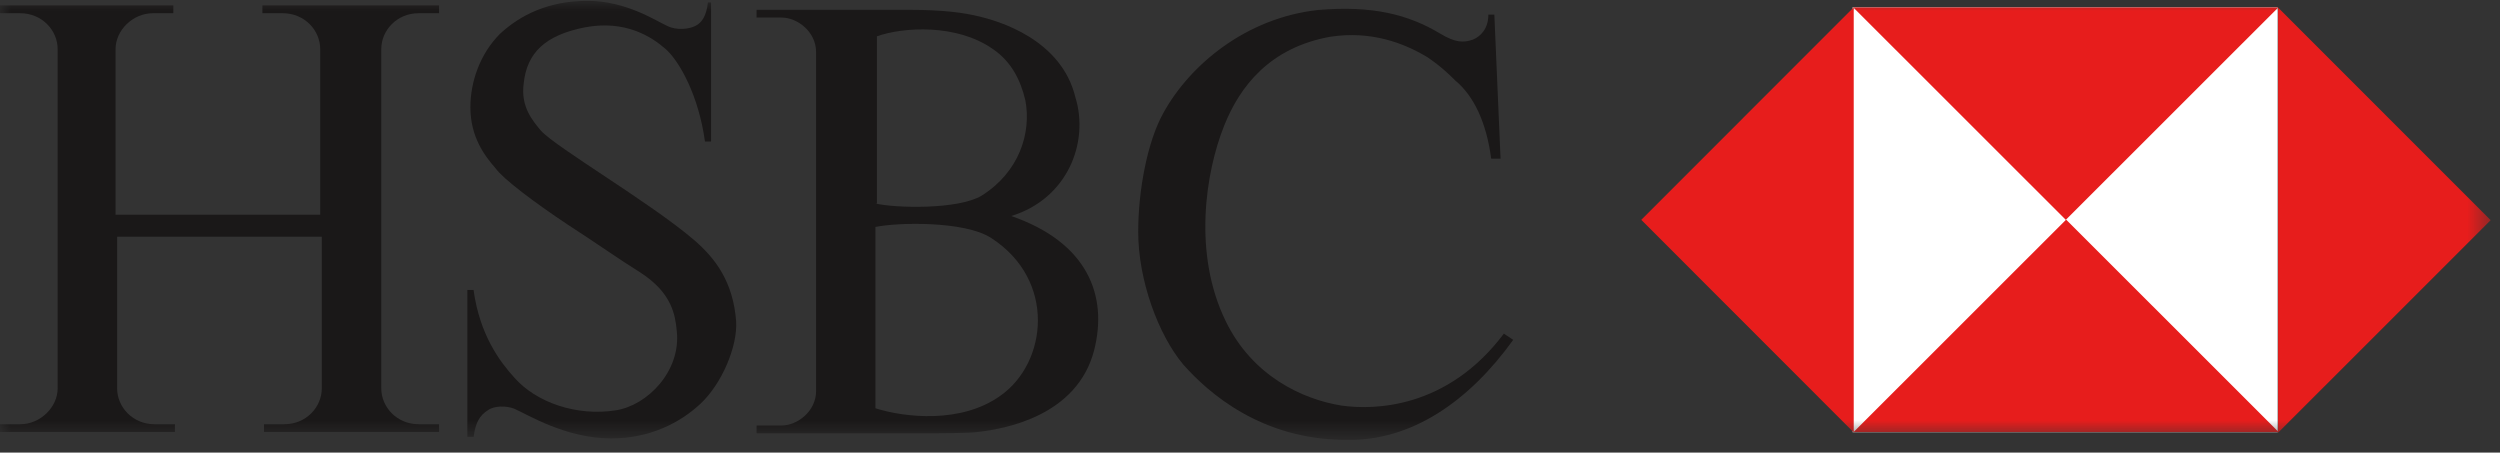
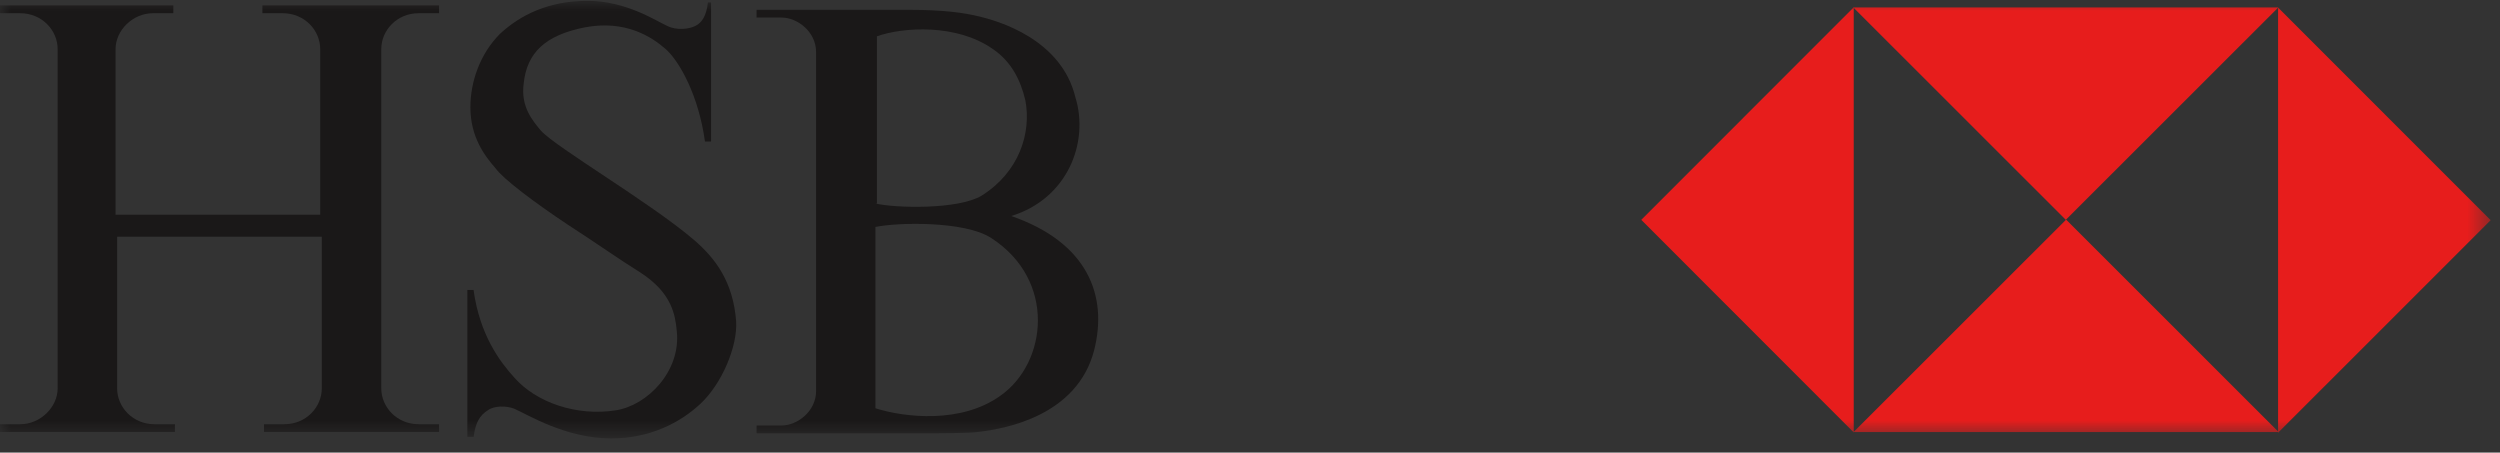
<svg xmlns="http://www.w3.org/2000/svg" fill="none" height="100%" overflow="visible" preserveAspectRatio="none" style="display: block;" viewBox="0 0 116 21" width="100%">
  <rect x="0" y="0" width="116" height="21" fill="#333333" stroke="none" />
  <g id="hsbc">
    <mask height="21" id="mask0_0_32" maskUnits="userSpaceOnUse" style="mask-type:luminance" width="116" x="0" y="0">
      <g id="g">
        <path d="M115.571 0H0V20.315H115.571V0Z" fill="white" id="Vector" />
      </g>
    </mask>
    <g mask="url(#mask0_0_32)">
      <g id="Group">
        <path d="M14.931 10.984V18.019C14.931 18.888 14.208 19.685 13.191 19.685H12.249V20.046H20.373V19.685H19.43C18.414 19.685 17.691 18.888 17.691 18.019V10.838V2.279C17.691 1.41 18.414 0.613 19.43 0.613H20.373V0.252H12.175V0.613H13.118C14.134 0.613 14.858 1.41 14.858 2.279V9.963H5.362V2.279C5.362 1.41 6.157 0.613 7.1 0.613H8.043V0.252H-0.008V0.613H0.935C1.951 0.613 2.675 1.41 2.675 2.279V10.838V18.019C2.675 18.888 1.878 19.685 0.935 19.685H-0.008V20.046H8.116V19.685H7.173C6.157 19.685 5.435 18.888 5.435 18.019V10.984H14.931Z" fill="#1A1818" id="Vector_2" />
        <path d="M34.157 14.901C34.23 16.063 33.502 17.803 32.491 18.745C31.548 19.614 30.171 20.342 28.358 20.342C26.258 20.342 24.514 19.253 23.864 18.965C23.502 18.819 22.922 18.819 22.634 19.038C22.271 19.259 22.052 19.62 21.979 20.269H21.685V13.454H21.973C22.262 15.555 23.204 16.791 23.859 17.514C24.875 18.677 26.76 19.326 28.573 19.038C30.024 18.819 31.616 17.226 31.401 15.34C31.328 14.618 31.182 13.602 29.735 12.659C28.794 12.077 27.562 11.207 26.326 10.412C24.802 9.396 23.351 8.311 22.989 7.803C22.481 7.222 21.826 6.353 21.826 4.974C21.826 3.812 22.262 2.508 23.204 1.565C24.146 0.695 25.451 0.04 27.263 0.04C29.076 0.04 30.454 0.983 30.961 1.203C31.397 1.423 31.977 1.35 32.265 1.203C32.553 1.057 32.774 0.769 32.847 0.114H32.993V6.567H32.711C32.422 4.467 31.548 2.869 30.899 2.287C30.244 1.707 29.013 0.91 27.127 1.271C25.315 1.632 24.445 2.435 24.299 3.88C24.152 4.97 24.734 5.619 25.095 6.059C25.817 6.855 30.171 9.396 32.203 11.134C33.214 12.004 34.015 13.088 34.157 14.901Z" fill="#1A1818" id="Vector_3" />
        <path d="M40.615 18.943C41.994 19.377 44.602 19.666 46.419 18.361C48.593 16.838 49.028 12.998 45.985 11.039C44.754 10.242 41.631 10.317 40.621 10.531V18.943H40.615ZM40.615 9.441C41.558 9.662 44.46 9.73 45.544 9.08C47.284 7.991 47.864 6.178 47.577 4.659C47.357 3.717 46.922 2.847 46.053 2.265C44.387 1.103 41.92 1.249 40.689 1.684V9.441H40.615ZM46.922 10.023C50.474 11.254 51.416 13.721 50.766 16.261C49.971 19.304 46.634 19.886 45.471 20.032C44.963 20.105 43.732 20.105 42.428 20.105C40.181 20.105 37.352 20.105 35.105 20.105V19.744H36.268C36.991 19.744 37.866 19.089 37.866 18.146V2.413C37.866 1.47 36.996 0.815 36.268 0.815H35.105V0.454C37.138 0.454 40.035 0.454 42.14 0.454C43.805 0.454 44.748 0.6 45.33 0.742C46.346 0.961 49.248 1.831 49.898 4.513C50.547 6.614 49.531 9.222 46.922 10.023Z" fill="#1A1818" id="Vector_4" />
-         <path d="M69.338 0.689L69.626 7.362H69.191C68.972 5.696 68.396 4.46 67.526 3.737C67.306 3.517 66.871 3.082 66.222 2.648C65.132 1.993 63.613 1.417 61.727 1.705C58.899 2.213 57.521 4.025 56.799 5.837C55.929 8.011 55.348 11.782 56.872 14.899C58.103 17.44 60.423 18.524 62.236 18.817C63.76 19.037 67.165 18.963 69.779 15.481L70.213 15.769C68.181 18.597 65.499 20.483 62.455 20.409C58.538 20.409 56.076 18.235 54.913 16.926C53.75 15.548 52.813 13.008 52.813 10.761C52.813 8.802 53.247 6.555 53.975 5.251C55.206 3.004 57.82 0.83 61.157 0.463C63.697 0.244 65.363 0.684 66.813 1.552C67.537 1.988 67.903 1.988 68.338 1.84C68.699 1.694 69.06 1.333 69.06 0.678H69.338V0.689Z" fill="#1A1818" id="Vector_5" />
-         <path d="M105.685 20.062H85.959V0.336H105.685V20.062Z" fill="white" id="Vector_6" />
        <path d="M76.155 10.201L86.013 20.064V0.338L76.155 10.201Z" fill="#E71D1C" id="Vector_7" />
        <path d="M86.005 20.049H105.731L95.868 10.191L86.005 20.049Z" fill="#E71D1C" id="Vector_8" />
        <path d="M95.853 10.201L105.716 0.343H85.99L95.853 10.201Z" fill="#E71D1C" id="Vector_9" />
        <path d="M105.703 0.352V20.078L115.566 10.216L105.703 0.352Z" fill="#E71D1C" id="Vector_10" />
      </g>
    </g>
  </g>
</svg>